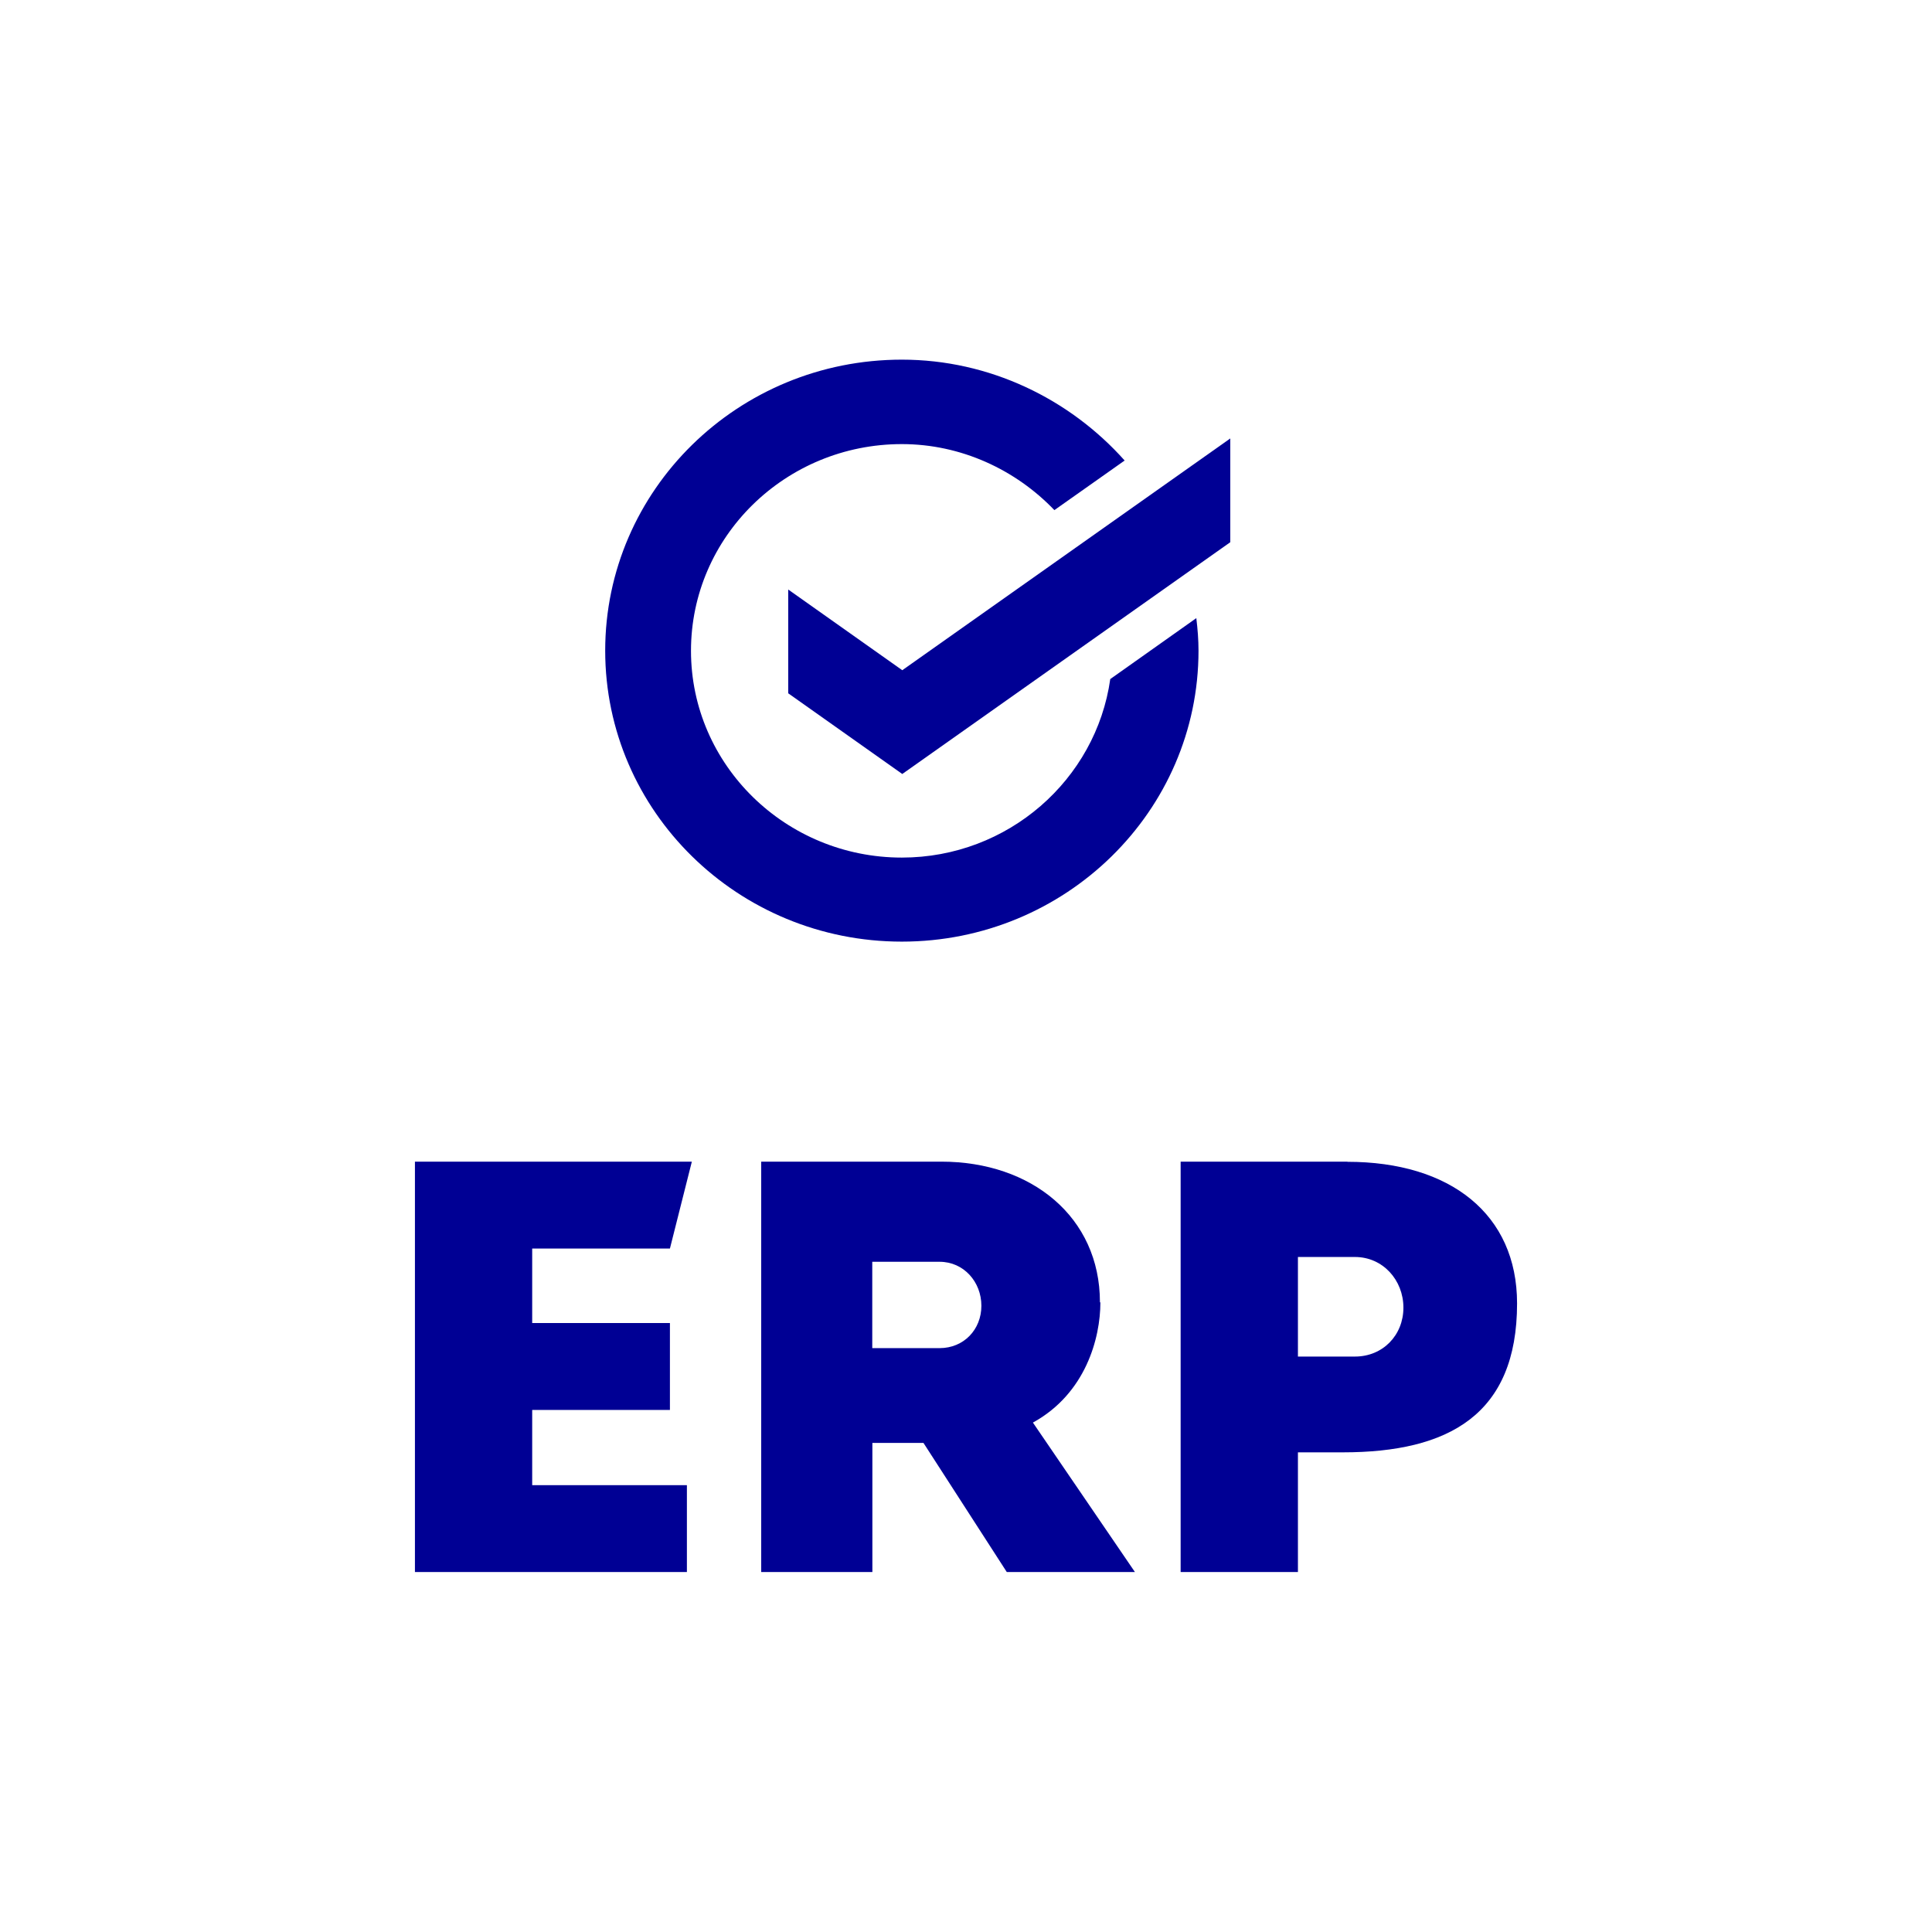
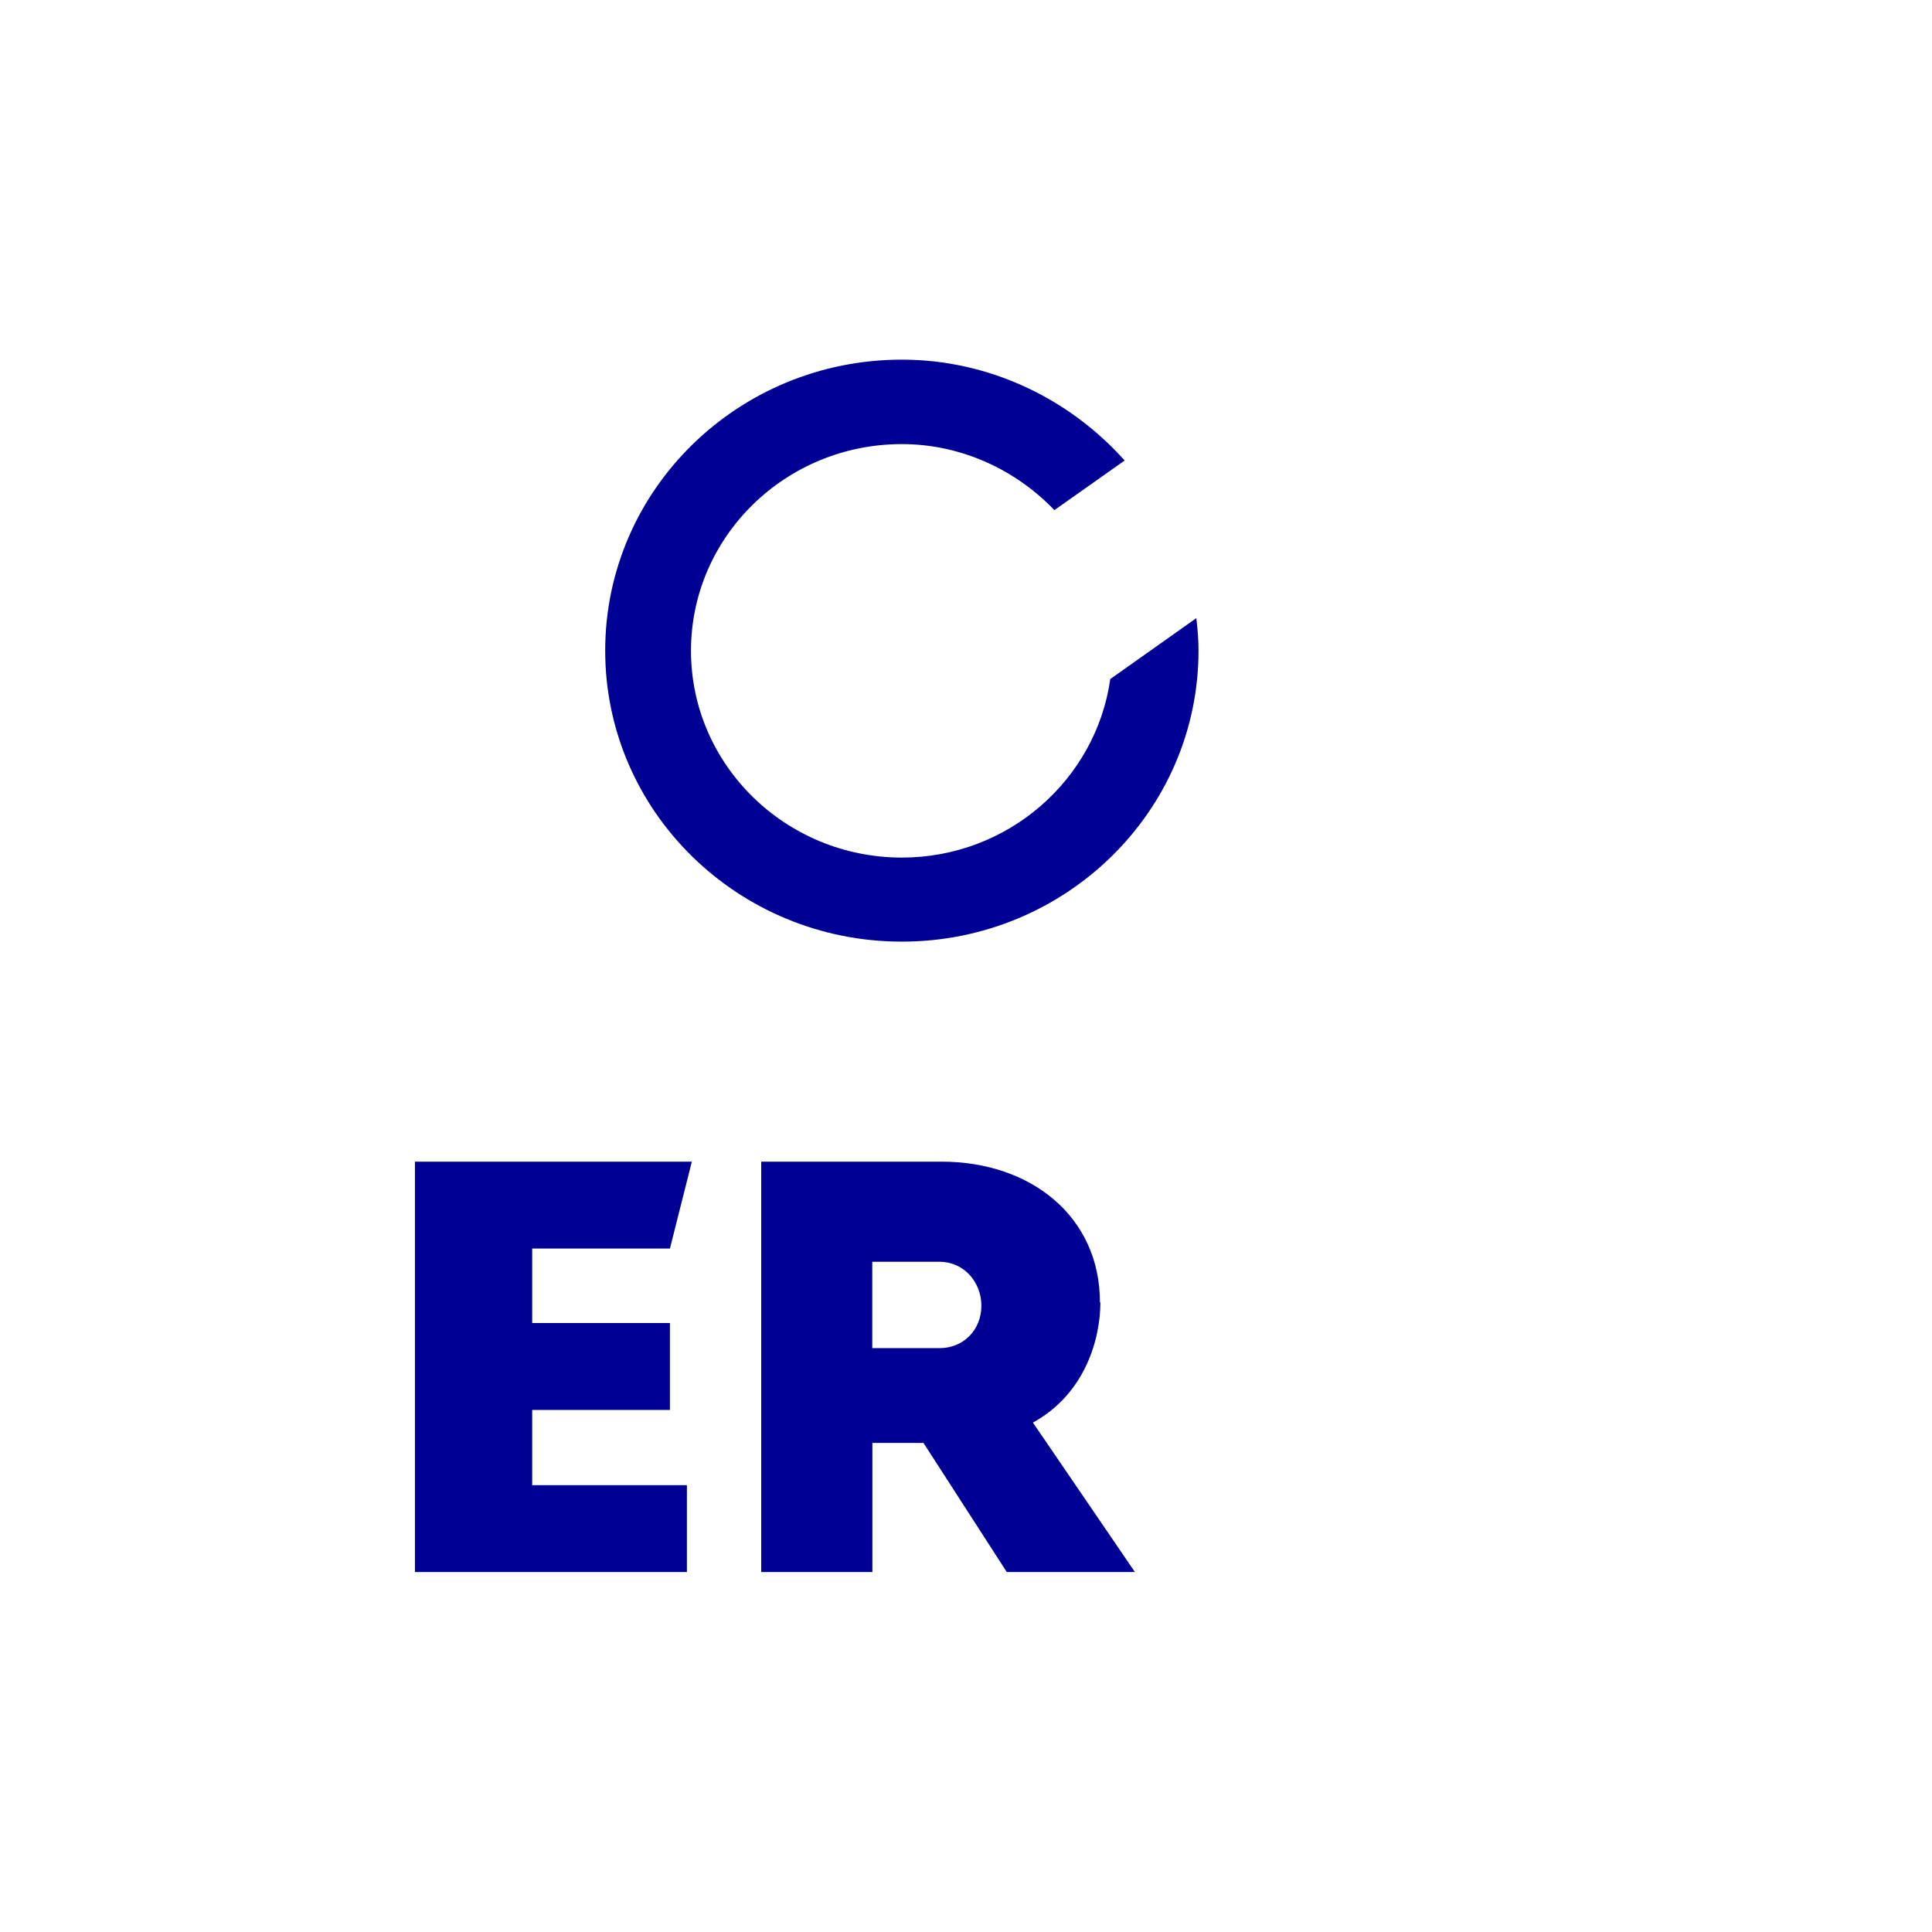
<svg xmlns="http://www.w3.org/2000/svg" width="52px" height="52px" viewBox="0 0 52 51" version="1.1">
  <g id="surface1">
    <path style=" stroke:none;fill-rule:nonzero;fill:rgb(0%,0%,58.039%);fill-opacity:1;" d="M 18.031 33.105 L 18.621 30.766 L 11.168 30.766 L 11.168 41.812 L 18.488 41.812 L 18.488 39.473 L 14.324 39.473 L 14.324 37.449 L 18.031 37.449 L 18.031 35.109 L 14.324 35.109 L 14.324 33.105 Z M 18.031 33.105 " />
    <path style=" stroke:none;fill-rule:nonzero;fill:rgb(0%,0%,58.039%);fill-opacity:1;" d="M 29.605 34.551 C 29.605 32.254 27.758 30.766 25.34 30.766 L 20.488 30.766 L 20.488 41.812 L 23.48 41.812 L 23.48 38.336 L 24.855 38.336 L 27.098 41.812 L 30.547 41.812 L 27.801 37.789 C 29.223 37.008 29.617 35.512 29.617 34.555 Z M 25.289 35.785 L 23.477 35.785 L 23.477 33.461 L 25.289 33.461 C 25.941 33.461 26.414 34.004 26.414 34.645 C 26.414 35.285 25.941 35.785 25.289 35.785 Z M 25.289 35.785 " />
-     <path style=" stroke:none;fill-rule:nonzero;fill:rgb(0%,0%,58.039%);fill-opacity:1;" d="M 36.273 30.766 L 31.777 30.766 L 31.777 41.812 L 34.934 41.812 L 34.934 38.59 L 36.141 38.59 C 38.984 38.59 40.832 37.582 40.832 34.582 C 40.832 32.18 39.035 30.77 36.266 30.77 Z M 36.469 36.012 L 34.934 36.012 L 34.934 33.332 L 36.469 33.332 C 37.219 33.332 37.773 33.953 37.773 34.695 C 37.773 35.438 37.219 36.012 36.469 36.012 Z M 36.469 36.012 " />
    <path style=" stroke:none;fill-rule:nonzero;fill:rgb(0%,0%,58.039%);fill-opacity:1;" d="M 32.258 17.016 C 32.258 16.715 32.234 16.426 32.199 16.137 L 29.883 17.777 C 29.5 20.484 27.133 22.582 24.273 22.582 C 21.148 22.582 18.598 20.09 18.598 17.016 C 18.598 13.945 21.141 11.453 24.273 11.453 C 25.871 11.453 27.34 12.145 28.379 13.23 L 30.27 11.895 C 28.789 10.234 26.629 9.18 24.273 9.18 C 19.863 9.18 16.289 12.688 16.289 17.012 C 16.289 21.336 19.863 24.844 24.273 24.844 C 28.68 24.844 32.258 21.336 32.258 17.012 Z M 32.258 17.016 " />
-     <path style=" stroke:none;fill-rule:nonzero;fill:rgb(0%,0%,58.039%);fill-opacity:1;" d="M 21.215 15.367 L 21.215 18.16 L 24.285 20.332 L 33.113 14.094 L 33.113 11.301 L 24.285 17.539 Z M 21.215 15.367 " />
  </g>
</svg>